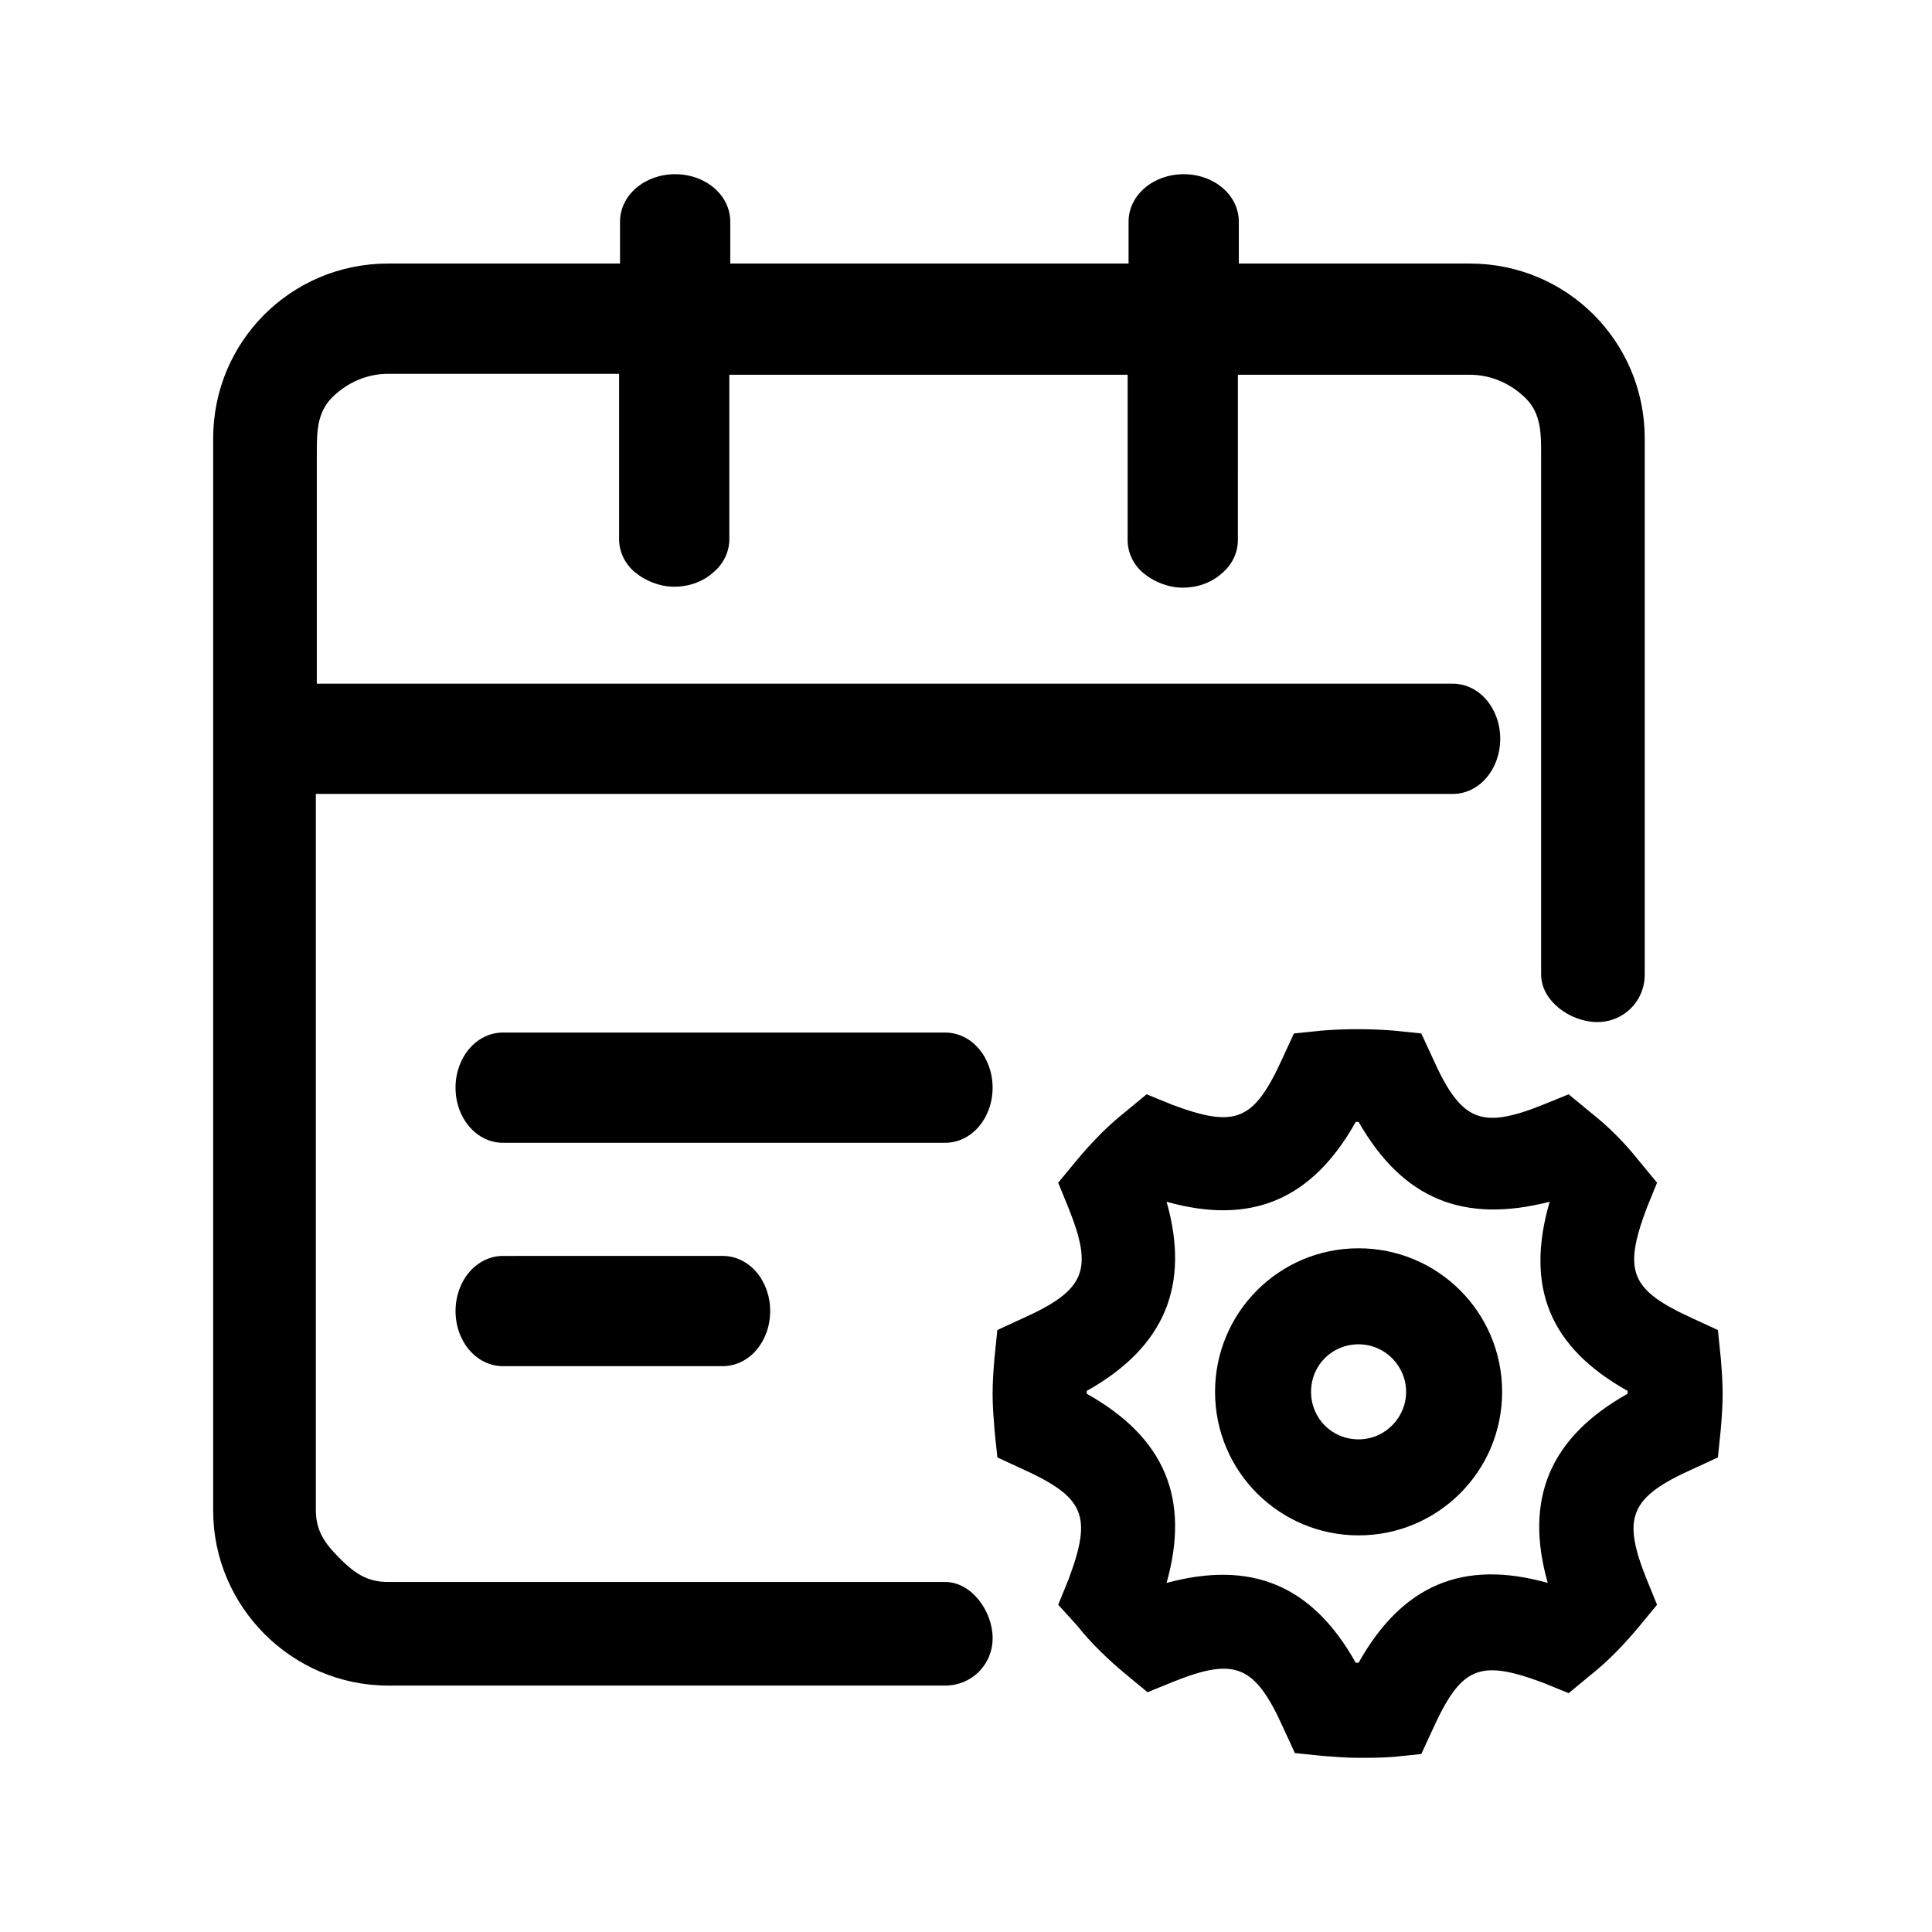
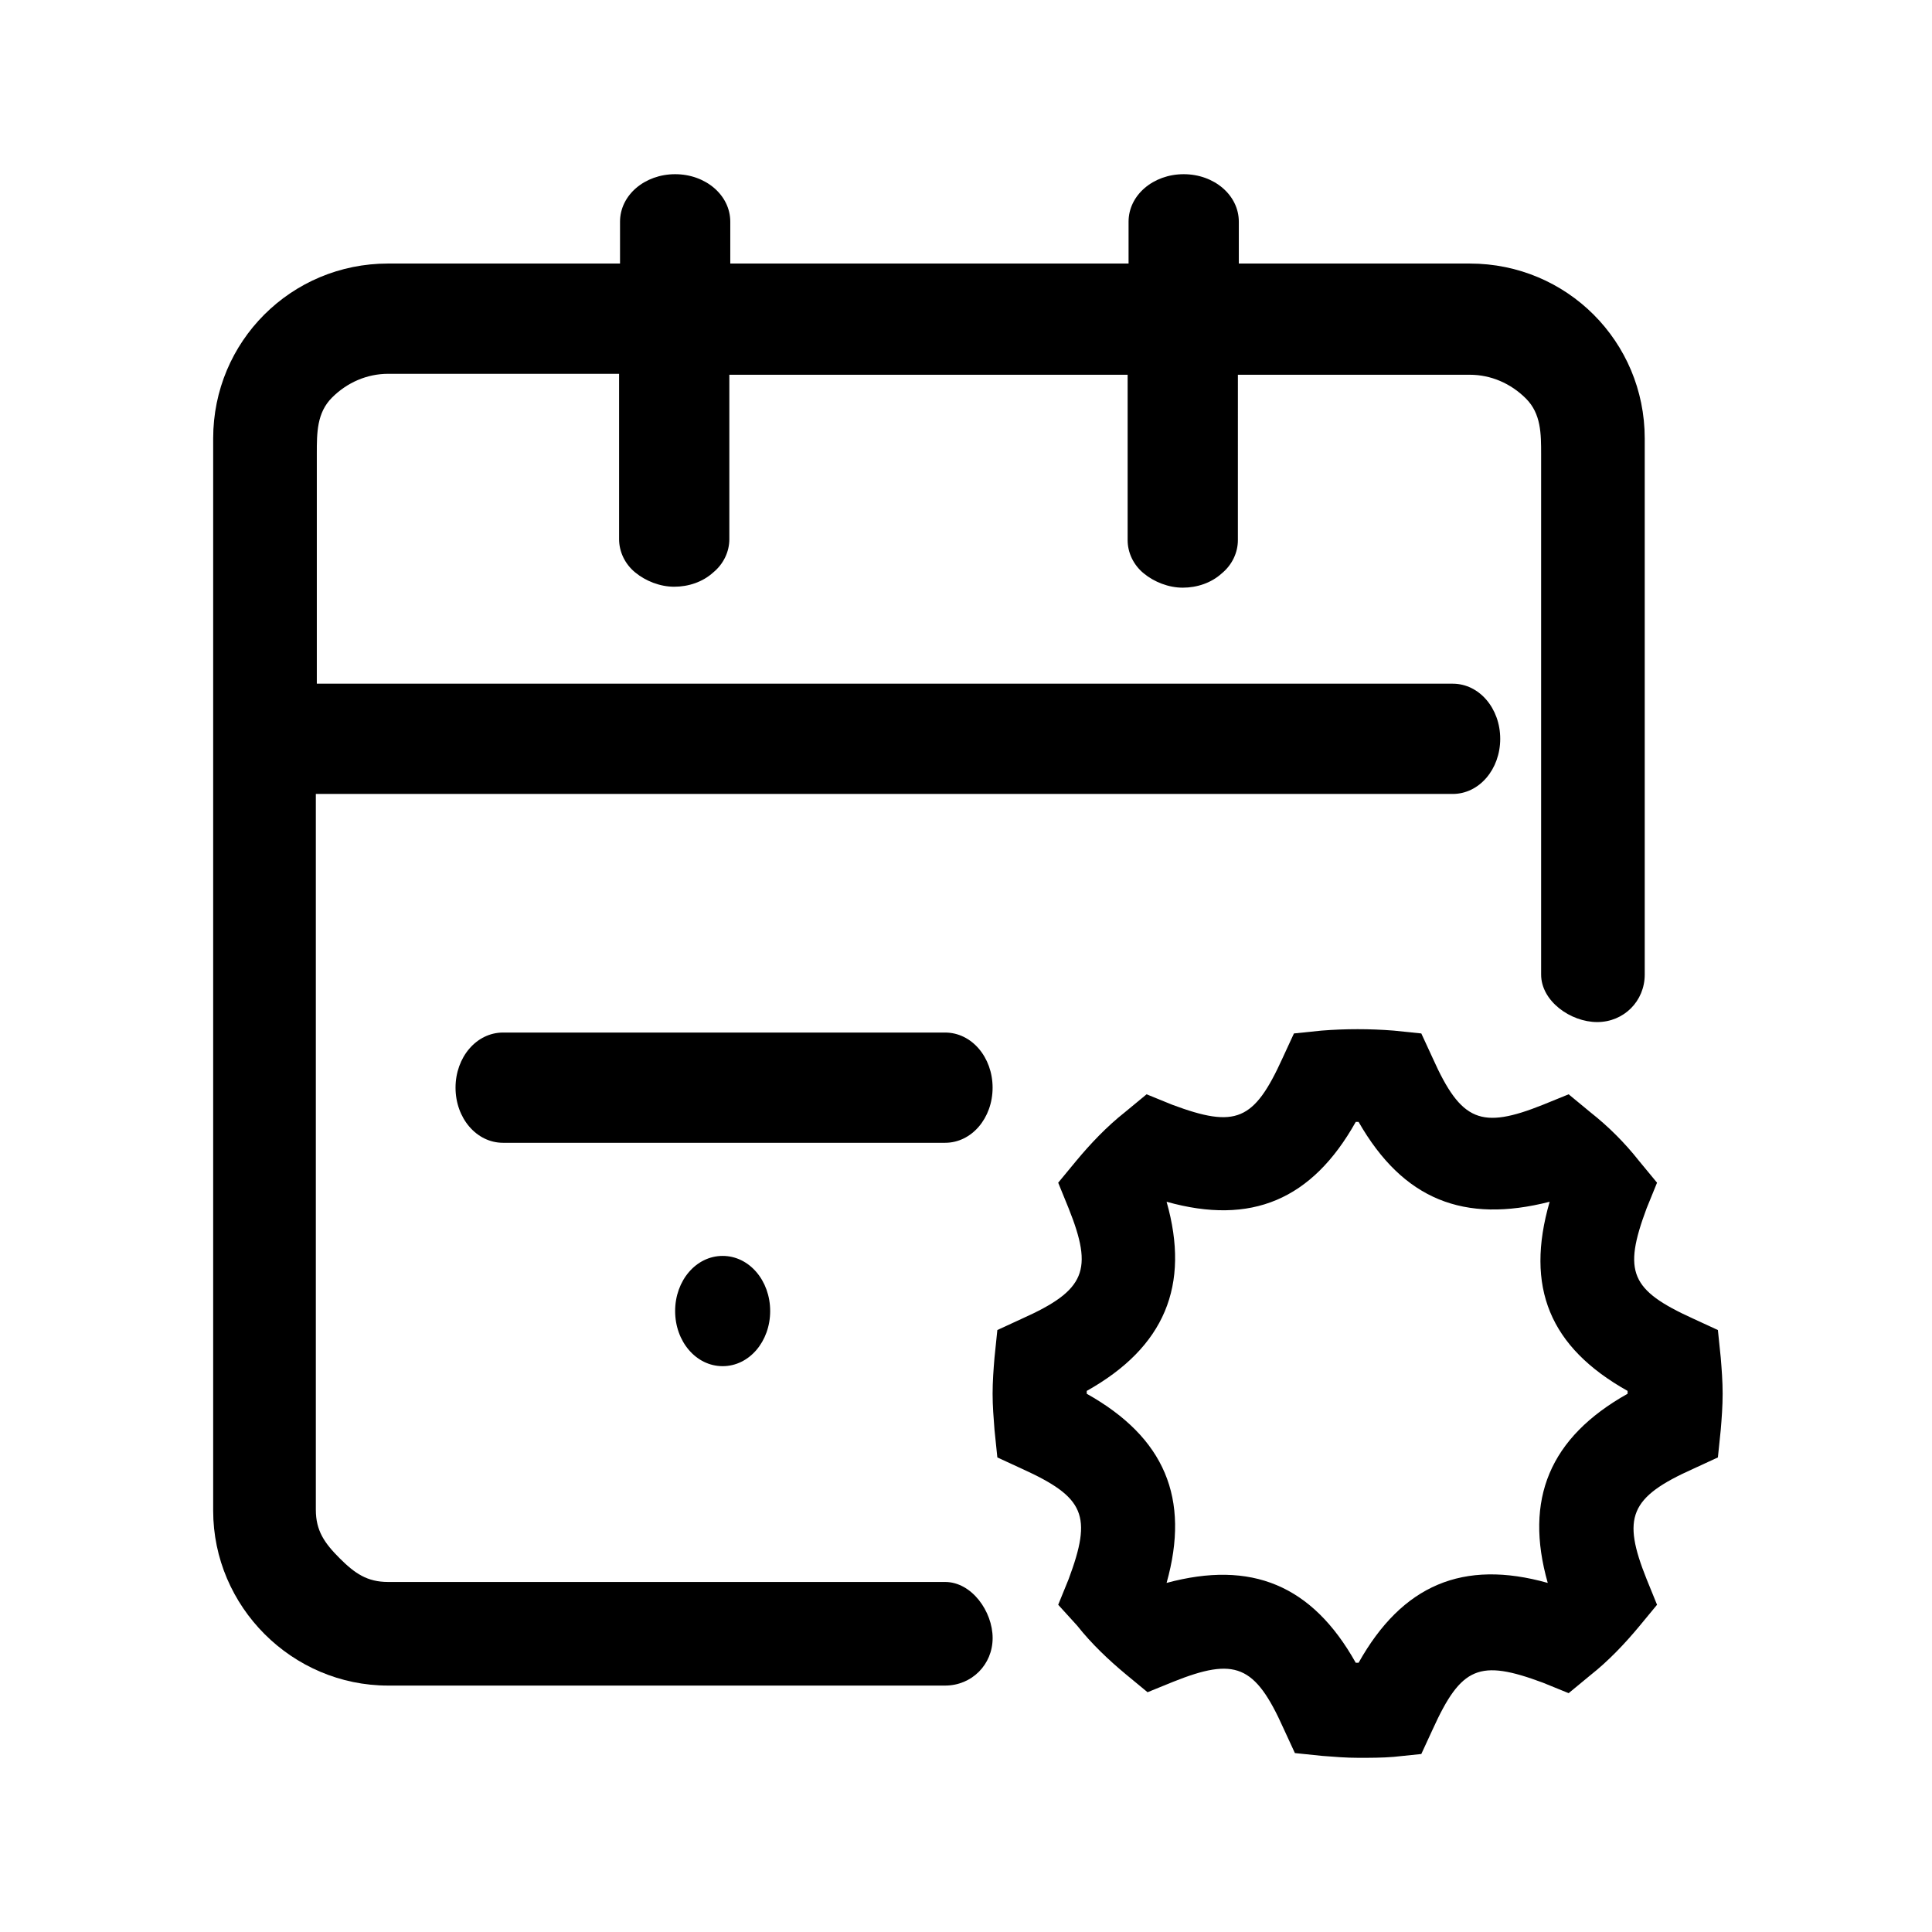
<svg xmlns="http://www.w3.org/2000/svg" fill="#000000" width="800px" height="800px" version="1.1" viewBox="144 144 512 512">
  <g>
    <path d="m533.51 213.84h-61.211v-11.082c0-7.055-6.551-12.594-14.609-12.594-8.062 0-14.609 5.543-14.609 12.594v11.082h-105.55v-11.082c0-7.055-6.551-12.594-14.609-12.594-8.062 0-14.609 5.543-14.609 12.594v11.082h-61.469c-25.695 0-46.352 20.656-46.352 46.352v284.15c0 25.441 20.906 46.352 46.352 46.352h147.62c7.055 0 12.594-5.543 12.594-12.594 0-7.055-5.543-14.863-12.594-14.863h-147.62c-5.543 0-8.816-2.266-12.848-6.297s-6.297-7.305-6.297-12.848v-189.69h301.28c7.055 0 12.594-6.551 12.594-14.609 0-8.062-5.543-14.609-12.594-14.609h-301.02v-60.961c0-5.543 0-10.832 4.031-14.863s9.32-6.297 14.863-6.297h61.211v43.832c0 3.273 1.512 6.551 4.281 8.816 2.769 2.266 6.551 3.777 10.328 3.777 3.777 0 7.559-1.258 10.328-3.777 2.769-2.266 4.281-5.543 4.281-8.816v-43.582h105.55v43.832c0 3.273 1.512 6.551 4.281 8.816 2.769 2.266 6.551 3.777 10.328 3.777 3.777 0 7.559-1.258 10.328-3.777 2.769-2.266 4.281-5.543 4.281-8.816l0.004-43.832h61.465c5.543 0 10.832 2.266 14.863 6.297s4.031 9.32 4.031 14.863v137.79c0 7.055 7.809 12.594 14.863 12.594s12.594-5.543 12.594-12.594v-142.07c0-25.695-20.656-46.352-46.352-46.352z" />
-     <path d="m335.51 476.83c7.055 0 12.594 6.551 12.594 14.609 0 8.062-5.543 14.609-12.594 14.609l-58.191 0.004c-7.055 0-12.594-6.551-12.594-14.609 0-8.062 5.543-14.609 12.594-14.609zm58.945-59.195c7.055 0 12.594 6.551 12.594 14.609 0 8.062-5.543 14.609-12.594 14.609h-117.14c-7.055 0-12.594-6.551-12.594-14.609 0-8.062 5.543-14.609 12.594-14.609z" />
+     <path d="m335.51 476.83c7.055 0 12.594 6.551 12.594 14.609 0 8.062-5.543 14.609-12.594 14.609c-7.055 0-12.594-6.551-12.594-14.609 0-8.062 5.543-14.609 12.594-14.609zm58.945-59.195c7.055 0 12.594 6.551 12.594 14.609 0 8.062-5.543 14.609-12.594 14.609h-117.14c-7.055 0-12.594-6.551-12.594-14.609 0-8.062 5.543-14.609 12.594-14.609z" />
    <path d="m504.04 609.84c-3.273 0-6.297-0.25-9.574-0.504l-7.305-0.754-3.023-6.551c-7.559-16.879-12.848-18.895-29.223-12.344l-6.801 2.769-5.793-4.785c-4.535-3.777-9.07-8.062-12.848-12.848l-5.039-5.543 2.769-6.801c6.297-16.879 4.281-21.664-12.344-29.223l-6.551-3.023-0.754-7.305c-0.25-3.273-0.504-6.297-0.504-9.574 0-3.273 0.25-6.551 0.504-9.574l0.754-7.305 6.551-3.023c16.879-7.559 18.895-12.848 12.344-29.223l-2.769-6.801 4.785-5.793c3.777-4.535 8.062-9.07 12.848-12.848l5.793-4.785 6.801 2.769c16.879 6.297 21.664 4.281 29.223-12.344l3.023-6.551 7.305-0.754c6.297-0.504 12.848-0.504 19.145 0l7.305 0.754 3.023 6.551c7.559 16.879 12.848 18.895 29.223 12.344l6.801-2.769 5.793 4.785c4.785 3.777 9.07 8.062 12.848 12.848l4.785 5.793-2.769 6.801c-6.297 16.879-4.281 21.664 12.344 29.223l6.551 3.023 0.754 7.305c0.25 3.023 0.504 6.297 0.504 9.574 0 3.273-0.25 6.551-0.504 9.574l-0.754 7.305-6.551 3.023c-16.879 7.559-18.895 12.848-12.344 29.223l2.769 6.801-4.785 5.793c-3.777 4.535-8.062 9.07-12.848 12.848l-5.793 4.785-6.801-2.769c-16.879-6.297-21.664-4.281-29.223 12.344l-3.023 6.551-7.305 0.754c-3.019 0.254-6.293 0.254-9.316 0.254zm0-25.191c11.586-20.656 27.711-27.457 50.129-21.16-6.297-22.168 0.504-38.543 21.16-50.129v-0.754c-20.656-11.586-27.207-27.457-20.656-50.129-22.672 5.793-38.793-0.504-50.633-21.16h-0.754c-11.586 20.656-27.711 27.457-50.129 21.16 6.297 22.168-0.504 38.543-21.16 50.129v0.754c20.656 11.586 27.457 27.711 21.16 50.129 22.418-6.047 38.543 0.504 50.129 21.16z" />
-     <path d="m504.04 550.89c-20.906 0-38.039-16.879-38.039-38.039 0-20.906 16.879-38.039 38.039-38.039 20.906 0 38.039 16.879 38.039 38.039 0 21.16-17.133 38.039-38.039 38.039zm0-50.633c-7.055 0-12.594 5.543-12.594 12.594 0 7.055 5.543 12.594 12.594 12.594 7.055 0 12.594-5.793 12.594-12.594 0-6.801-5.539-12.594-12.594-12.594z" />
  </g>
</svg>